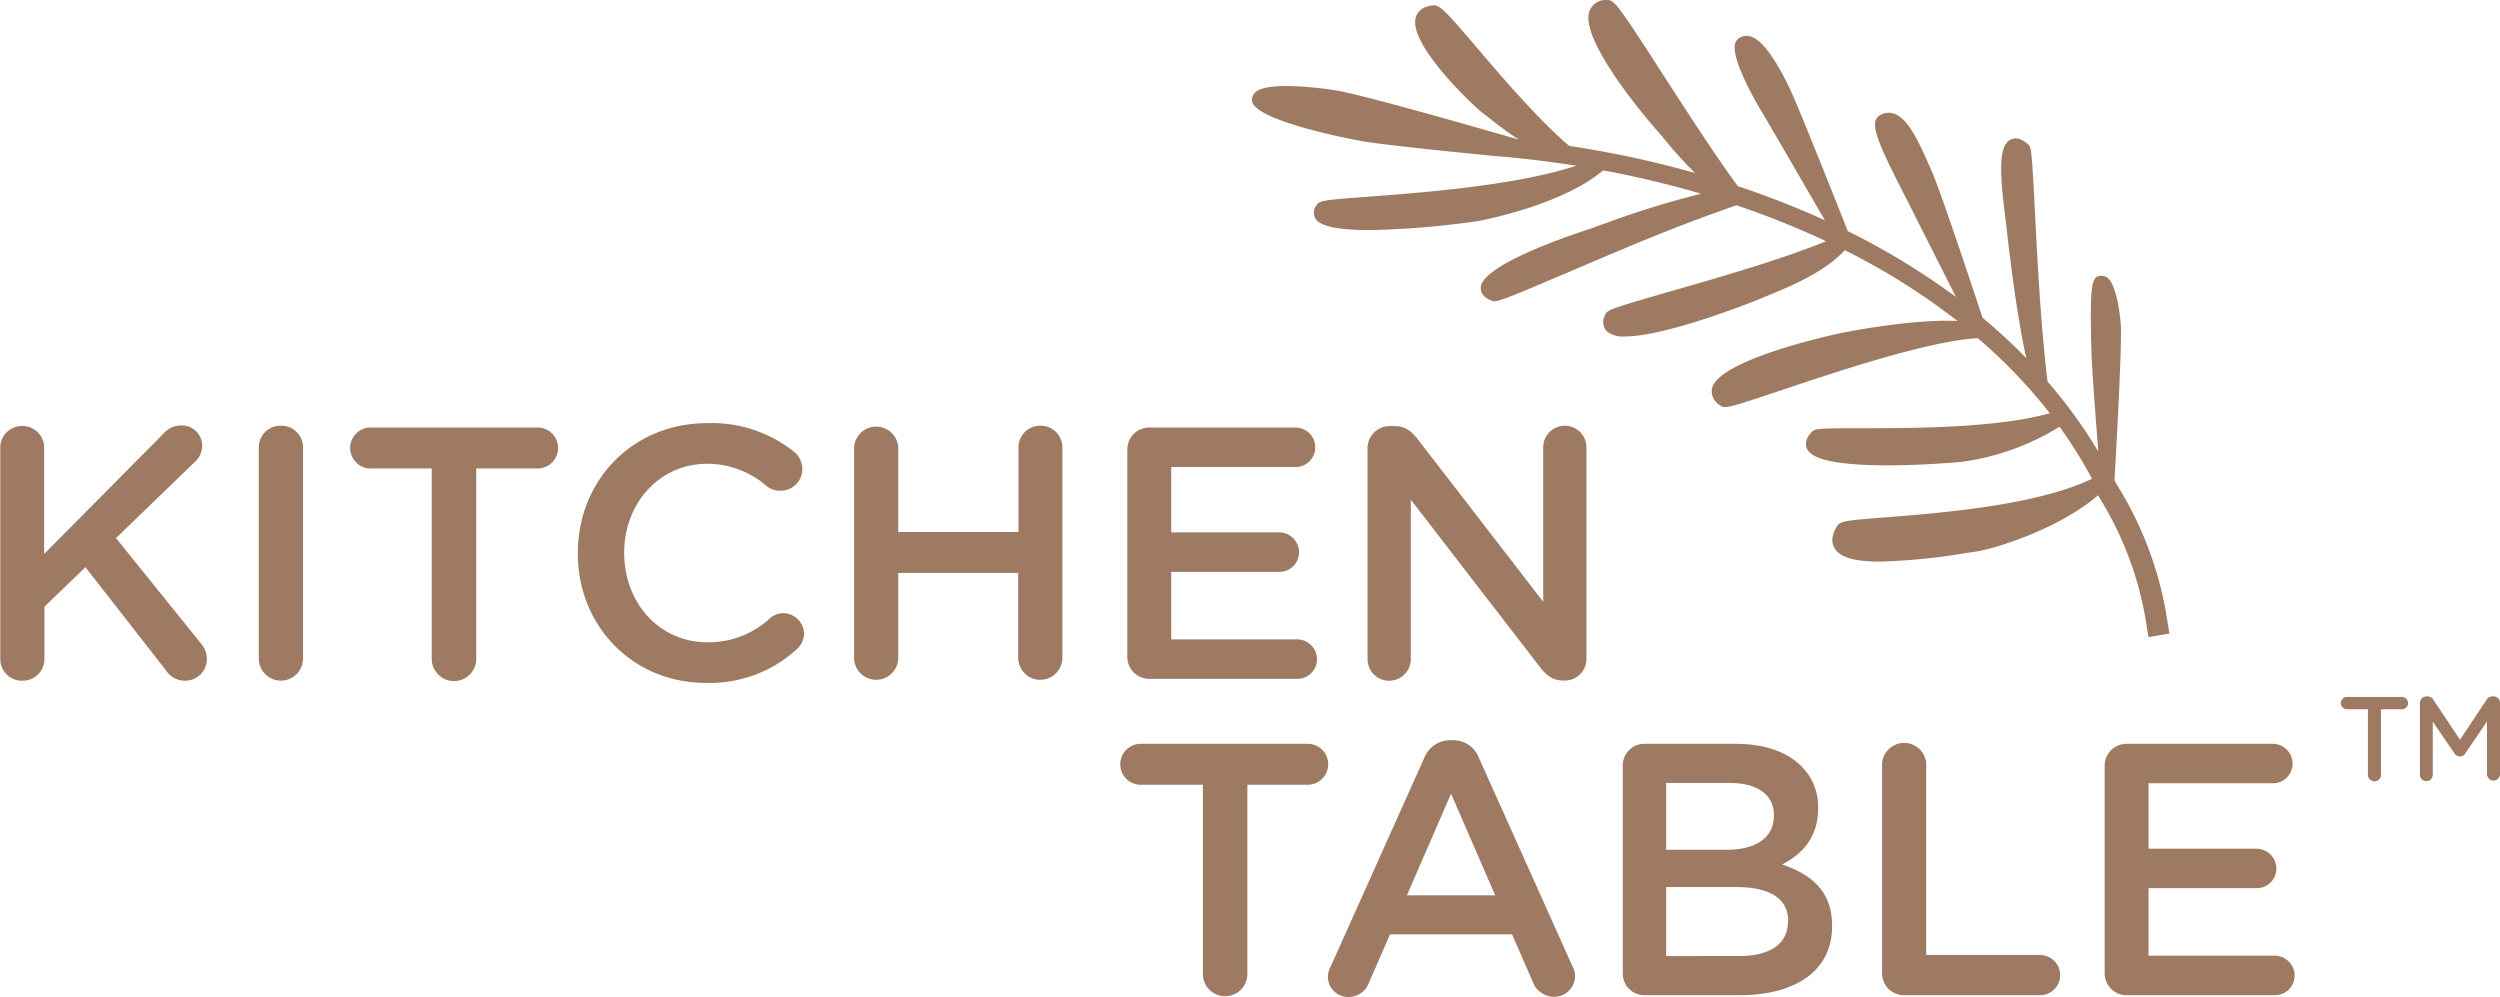
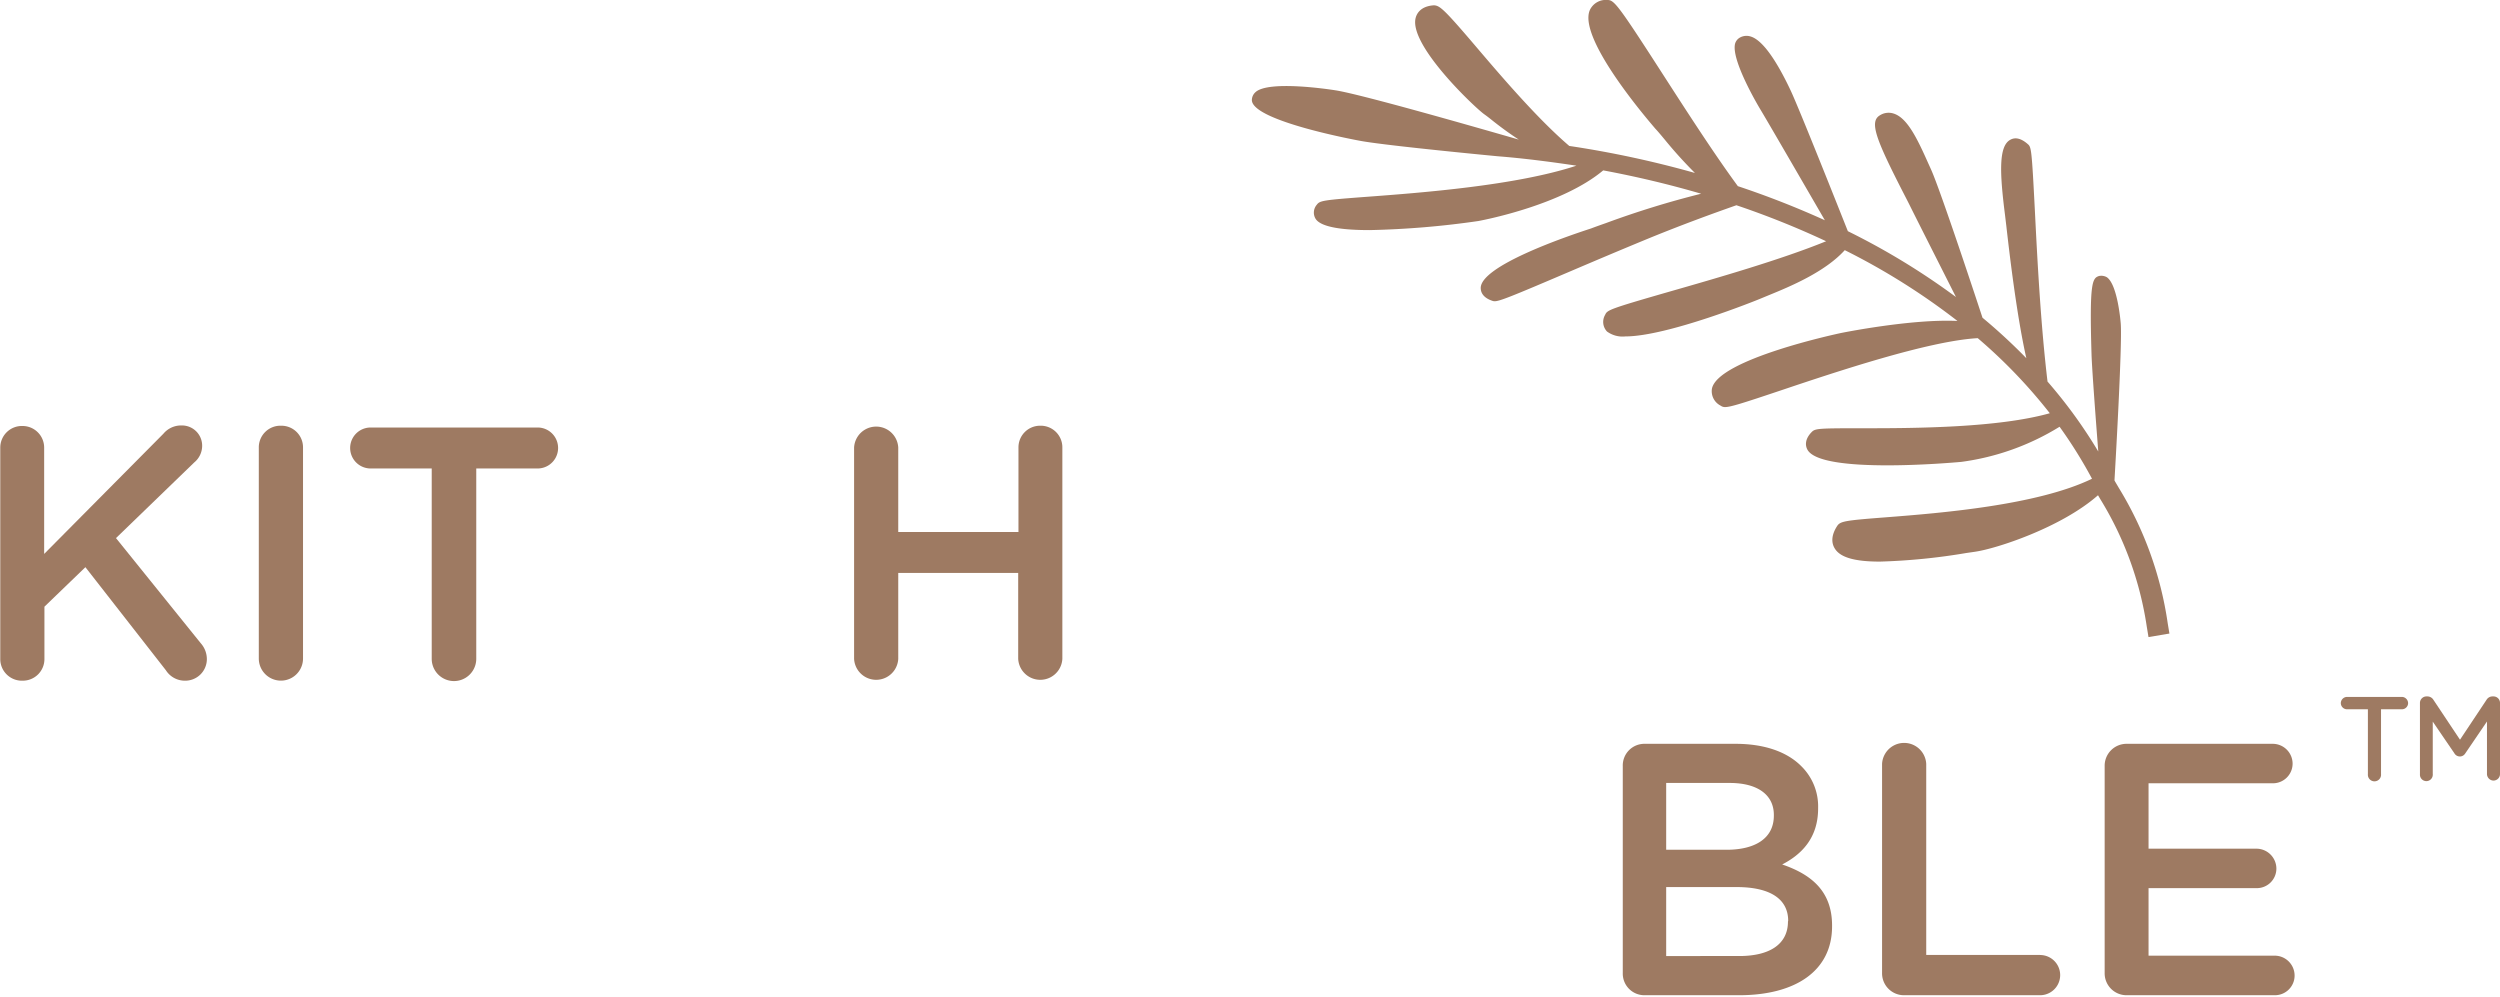
<svg xmlns="http://www.w3.org/2000/svg" viewBox="0 0 462.51 184.45">
  <defs>
    <style>.cls-1{fill:#9e7a62;}</style>
  </defs>
  <g id="Layer_2" data-name="Layer 2">
    <g id="Layer_1-2" data-name="Layer 1">
      <path class="cls-1" d="M21.46,99.55l14.48-14a4,4,0,0,0,1.46-3.06,3.74,3.74,0,0,0-3.78-3.78,4.28,4.28,0,0,0-3.39,1.53L8.17,102.48V82.81a4,4,0,0,0-4-4,4,4,0,0,0-4.12,4v39.07a4,4,0,0,0,4.12,4.05,4,4,0,0,0,4.05-4.05v-9.64l7.58-7.31L30.69,124a4.15,4.15,0,0,0,3.46,1.93,4,4,0,0,0,4.12-4A4.44,4.44,0,0,0,37.14,119Z" />
      <path class="cls-1" d="M52,78.76a4,4,0,0,0-4.12,4v39.07a4.09,4.09,0,0,0,8.18,0V82.81A4,4,0,0,0,52,78.76Z" />
      <path class="cls-1" d="M99.46,79.09H68.57a3.79,3.79,0,0,0,0,7.58h11.3v35.21a4.12,4.12,0,0,0,8.24,0V86.67H99.46a3.79,3.79,0,0,0,0-7.58Z" />
-       <path class="cls-1" d="M144.91,113.44a3.7,3.7,0,0,0-2.45.93,16.66,16.66,0,0,1-11.63,4.45c-8.9,0-15.35-7.38-15.35-16.48v-.13c0-9.1,6.52-16.41,15.35-16.41A16.8,16.8,0,0,1,141.92,90a4.07,4.07,0,0,0,2.46.79,4,4,0,0,0,4.05-4,4.11,4.11,0,0,0-1.59-3.26,24.39,24.39,0,0,0-15.94-5.25c-14.09,0-24,10.83-24,24v.14c0,13.35,10.1,23.91,23.65,23.91a23.79,23.79,0,0,0,16.88-6.24,3.94,3.94,0,0,0,1.33-2.92A3.89,3.89,0,0,0,144.91,113.44Z" />
      <path class="cls-1" d="M192.42,78.76a4,4,0,0,0-4,4V98.42H166.18V82.81a4.09,4.09,0,0,0-8.17,0v39.07a4.09,4.09,0,0,0,8.17,0V106h22.19v15.88a4.09,4.09,0,0,0,8.17,0V82.81A4,4,0,0,0,192.42,78.76Z" />
-       <path class="cls-1" d="M212.63,125.59H240a3.64,3.64,0,0,0,3.65-3.65,3.68,3.68,0,0,0-3.65-3.65H216.68V105.8h20a3.63,3.63,0,0,0,3.65-3.59,3.7,3.7,0,0,0-3.65-3.72h-20V86.4h23a3.64,3.64,0,0,0,3.65-3.66,3.69,3.69,0,0,0-3.65-3.65h-27a4.06,4.06,0,0,0-4.12,4.12v38.27A4.06,4.06,0,0,0,212.63,125.59Z" />
-       <path class="cls-1" d="M289.5,78.76a4,4,0,0,0-4,4v28.57L262.26,81.22c-1.13-1.4-2.25-2.39-4.25-2.39h-.86A4.09,4.09,0,0,0,253,82.94v39a4,4,0,0,0,8,0V92.44l23.92,31c1.12,1.46,2.32,2.46,4.25,2.46h.33a4,4,0,0,0,4-4V82.74A4,4,0,0,0,289.5,78.76Z" />
-       <path class="cls-1" d="M242.13,137.61H211.24a3.79,3.79,0,1,0,0,7.57h11.3v35.21a4.12,4.12,0,0,0,8.23,0V145.18h11.36a3.79,3.79,0,0,0,0-7.57Z" />
-       <path class="cls-1" d="M273.63,140.26a5.09,5.09,0,0,0-4.85-3.32h-.39a5.18,5.18,0,0,0-4.92,3.32L246.19,178.8a4.19,4.19,0,0,0-.53,1.86,3.76,3.76,0,0,0,3.79,3.79,4,4,0,0,0,3.79-2.6l3.92-9h22.58l3.79,8.7a4.22,4.22,0,0,0,4,2.86,3.83,3.83,0,0,0,3.85-3.93,3.47,3.47,0,0,0-.47-1.72Zm-13.35,25.38,8.17-18.8,8.17,18.8Z" />
      <path class="cls-1" d="M329.71,159.93c3.46-1.79,6.65-4.78,6.65-10.37v-.13a10.41,10.41,0,0,0-3.13-7.7c-2.65-2.66-6.84-4.12-12.15-4.12H304.33a4,4,0,0,0-4.11,4.12V180a4,4,0,0,0,4.11,4.12h17.41c10.36,0,17.2-4.45,17.2-12.75v-.14C338.94,164.91,335.16,161.79,329.71,159.93Zm-21.46-15.08H320c5.25,0,8.17,2.26,8.17,5.91v.13c0,4.26-3.52,6.32-8.76,6.32H308.25Zm22.53,25.64c0,4.19-3.39,6.38-9,6.38H308.25V164.11h13c6.44,0,9.57,2.33,9.57,6.25Z" />
      <path class="cls-1" d="M377.42,176.67H356.36V141.33a4.09,4.09,0,0,0-8.17,0V180a4.05,4.05,0,0,0,4.12,4.12h25.11a3.72,3.72,0,1,0,0-7.44Z" />
      <path class="cls-1" d="M420.81,176.8H397.49V164.31h20a3.62,3.62,0,0,0,3.65-3.58,3.7,3.7,0,0,0-3.65-3.72h-20v-12.1h23a3.64,3.64,0,0,0,3.65-3.65,3.68,3.68,0,0,0-3.65-3.65h-27a4.05,4.05,0,0,0-4.12,4.12V180a4.05,4.05,0,0,0,4.12,4.12h27.37a3.64,3.64,0,0,0,3.65-3.65A3.69,3.69,0,0,0,420.81,176.8Z" />
      <path class="cls-1" d="M397.16,115.92l.32,1.94,3.87-.65-.32-1.94a66,66,0,0,0-9-24.94l-.73-1.24a2,2,0,0,0-.11-.2s0,0,0-.08c.06-1,1.46-24.92,1.16-28.89,0-.08-.55-7.27-2.59-8.64a2.09,2.09,0,0,0-1.43-.22c-1.25.41-1.79,1.15-1.39,14.47.08,2.69.78,11.94,1.25,18a90.16,90.16,0,0,0-9.39-12.94c-1.27-10.61-1.89-22.69-2.34-31.64-.58-11.29-.66-11.73-1.29-12.27-1.2-1.06-2.29-1.35-3.24-.83-2.17,1.15-2,6-1,13.88l.24,2c.53,4.65,1.88,16.42,3.71,24.54a104.54,104.54,0,0,0-8.11-7.49c-.7-2.13-7.75-23.52-9.52-27.43l-.53-1.17c-2.11-4.74-3.92-8.42-6.42-9.18a3,3,0,0,0-2.57.37c-1.91,1.21-.64,4.46,4.39,14.29.45.87.85,1.65,1.17,2.29,1.33,2.69,5.72,11.35,8.57,17a131,131,0,0,0-20-12.18c-1.46-3.68-8.94-22.53-10.57-26s-4.6-9.12-7.36-10a2.51,2.51,0,0,0-2,.16A1.89,1.89,0,0,0,321,8.07c-.8,3.07,4.52,11.91,4.57,12C327,22.43,334,34.53,337.61,40.75a165.23,165.23,0,0,0-16.1-6.31C317,28.3,311.82,20.23,307.6,13.69,299.34.86,298.62,0,297.4,0h0a3.25,3.25,0,0,0-3.28,1.88c-2.34,5.49,12,21.74,12.1,21.9.5.53,1.12,1.27,1.84,2.14A80.35,80.35,0,0,0,313.57,32a187.22,187.22,0,0,0-23.25-5c-5.85-5-12.52-12.81-17.42-18.57-5.81-6.82-6.53-7.38-7.61-7.45-2.41.15-3.15,1.48-3.37,2.26-1.43,5,10.95,16.67,12.66,17.89.44.31,1,.74,1.59,1.22,1.26,1,2.94,2.26,4.82,3.48-9.11-2.63-29.31-8.4-33.92-9.12-1.24-.2-12.23-1.84-14.74.29a2,2,0,0,0-.73,1.5c0,3.93,20,7.55,20.24,7.59,3.86.69,16.71,2,25.25,2.82h0c4.73.37,9.61,1,14.56,1.74-11.09,3.66-28.61,5-38.53,5.74-8.32.62-8.94.72-9.5,1.48a2.22,2.22,0,0,0-.23,2.61c1,1.58,5.09,2.09,10,2.09a162.45,162.45,0,0,0,20.11-1.68c1.58-.29,15.62-3.09,23.1-9.37,6,1.12,12.07,2.55,18.12,4.32a168.66,168.66,0,0,0-17.61,5.43c-1.2.42-2.15.76-2.77,1-4.78,1.55-20.37,6.92-20.4,11,0,.76.37,1.78,2.14,2.38h0a1.23,1.23,0,0,0,.44.08c.91,0,3.06-.86,13.71-5.41,4.15-1.77,8.88-3.78,13.6-5.73,6.95-2.88,13.06-5.09,17.41-6.62a159.21,159.21,0,0,1,16.6,6.66c-8.25,3.37-20.06,6.77-29,9.33-11.07,3.19-11.49,3.39-11.88,4.28a2.58,2.58,0,0,0,.34,3.09,4.86,4.86,0,0,0,3.39.91c7.81,0,24.61-6.82,24.81-6.91l1.67-.69c4-1.63,10.45-4.31,14.12-8.36a124.82,124.82,0,0,1,20.85,13.1c-8.52-.42-21.54,2.22-21.7,2.26s-22.69,4.8-23.73,10.29a3,3,0,0,0,1.64,3.13,1.26,1.26,0,0,0,.79.25c1,0,3.16-.68,10.25-3.06,10.27-3.45,27.38-9.18,36.5-9.69a96.21,96.21,0,0,1,13.33,13.89c-9.52,2.68-24.71,2.78-34.45,2.78-.39,0-.76,0-1.13,0-7.19,0-7.84.06-8.45.68-1.39,1.41-1.14,2.6-.86,3.18,1.12,2.39,8,3,14.8,3,6.28,0,12.43-.52,13.72-.64a46.14,46.14,0,0,0,18.18-6.5,85.67,85.67,0,0,1,6,9.62c-10.15,4.92-28.16,6.36-38.07,7.13-7.5.58-8.49.71-9.07,1.6-1.3,2-.95,3.4-.42,4.22,1,1.59,3.62,2.38,8.29,2.38a114.51,114.51,0,0,0,16-1.59l1.59-.23c4-.56,16.06-4.52,22.79-10.46l.43.73A62.55,62.55,0,0,1,397.16,115.92Z" />
      <g id="Group_30" data-name="Group 30">
        <path id="Path_30" data-name="Path 30" class="cls-1" d="M444.4,128.93H434.22a1.17,1.17,0,0,0-1.16,1.16,1.15,1.15,0,0,0,1.16,1.13h3.85v12a1.22,1.22,0,1,0,2.43,0v-12h3.85a1.15,1.15,0,0,0,1.16-1.13h0A1.18,1.18,0,0,0,444.4,128.93Z" />
        <path id="Path_31" data-name="Path 31" class="cls-1" d="M461.31,128.84h-.19a1.28,1.28,0,0,0-1.09.61l-4.92,7.4-4.93-7.4a1.3,1.3,0,0,0-1.1-.61h-.18a1.21,1.21,0,0,0-1.2,1.19v13.2a1.2,1.2,0,0,0,1.1,1.28,1.19,1.19,0,0,0,1.27-1.1.54.54,0,0,0,0-.18V133.5l4,5.86a1.17,1.17,0,0,0,1.59.44,1.32,1.32,0,0,0,.44-.44l4-5.88v9.72a1.23,1.23,0,0,0,1.21,1.21,1.21,1.21,0,0,0,1.2-1.21V130A1.2,1.2,0,0,0,461.31,128.84Z" />
      </g>
    </g>
  </g>
</svg>